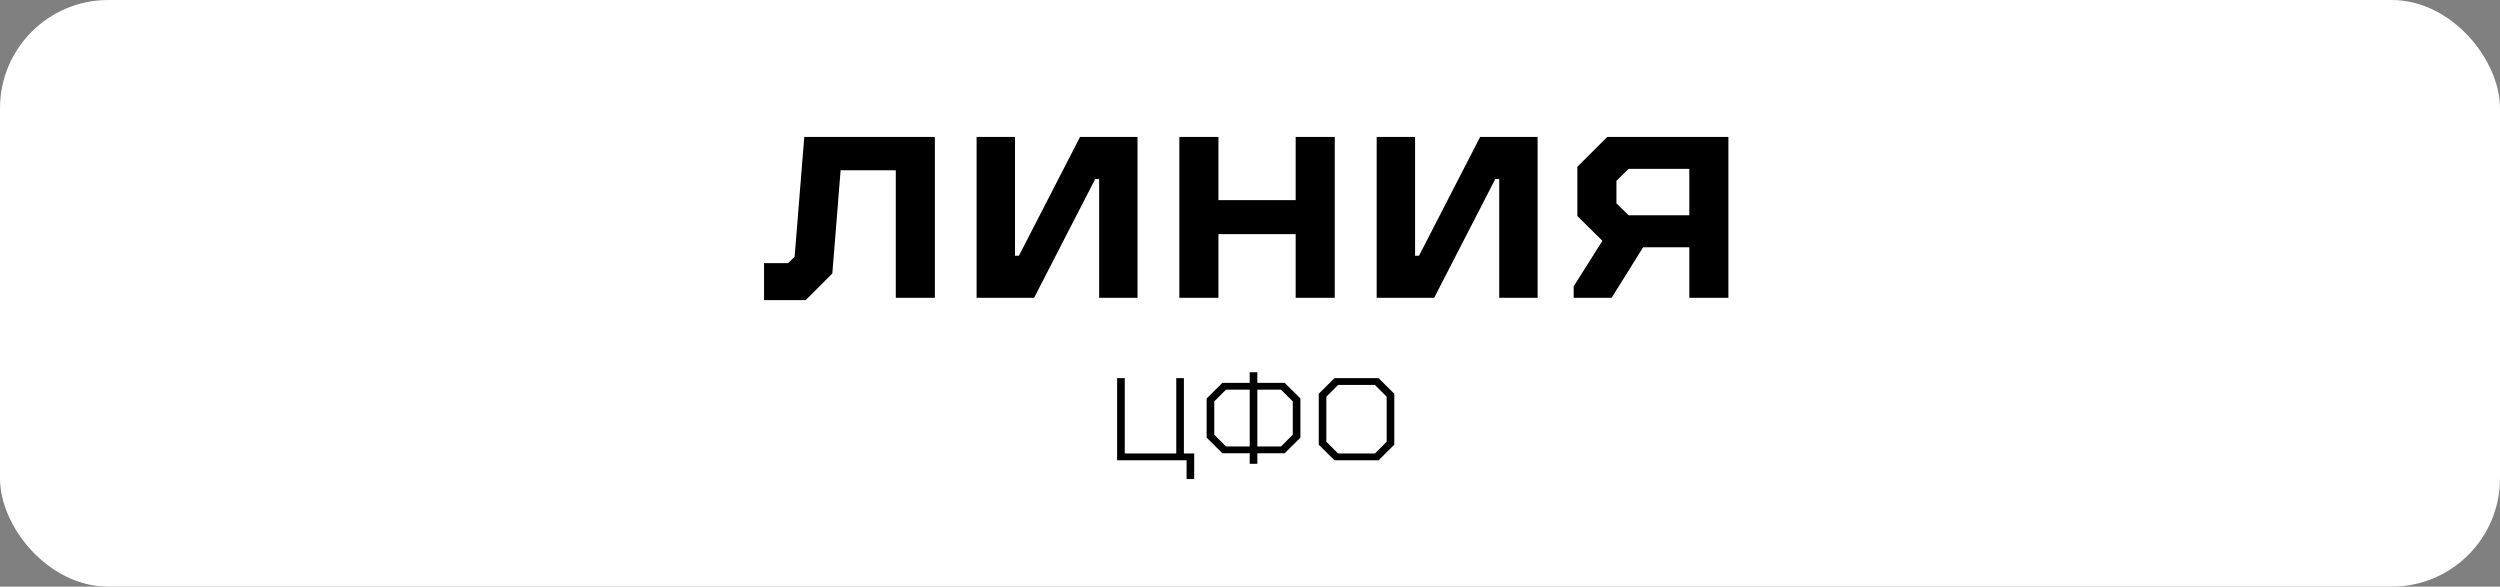
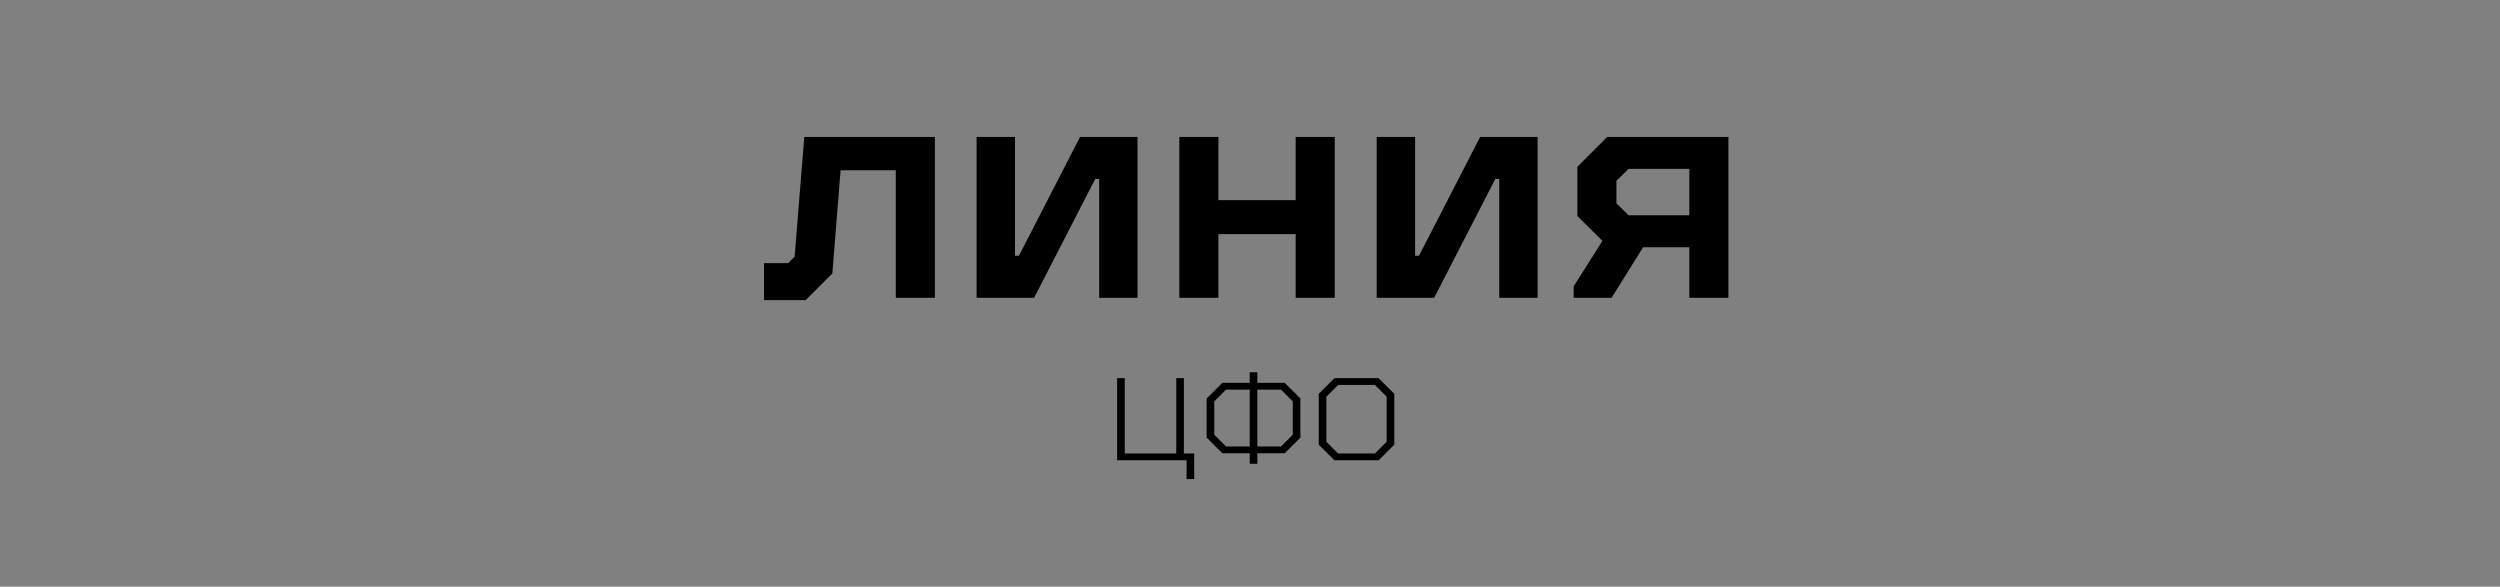
<svg xmlns="http://www.w3.org/2000/svg" width="277" height="65" viewBox="0 0 277 65" fill="none">
  <rect x="0" y="0" width="277" height="65" fill="#808080" stroke="none" />
-   <rect width="277" height="65" rx="12" fill="white" />
  <path d="M84.657 33.255V29.154H87.332L88.045 28.44L89.115 15.169H103.584V33H99.253V18.863H93.14L92.223 30.3L89.268 33.255H84.657ZM108.208 33V15.169H112.462V28.338H112.895L119.671 15.169H126.039V33H121.785V19.83H121.352L114.576 33H108.208ZM130.671 33V15.169H135.002V22.174H143.56V15.169H147.891V33H143.56V25.944H135.002V33H130.671ZM152.537 33V15.169H156.791V28.338H157.224L164 15.169H170.368V33H166.114V19.83H165.681L158.905 33H152.537ZM174.363 33V31.726L177.547 26.683L174.771 23.932V18.48L178.082 15.169H191.507V33H187.176V27.396H182.056L178.566 33H174.363ZM180.451 23.855H187.176V18.71H180.451L179.101 20.034V22.531L180.451 23.855Z" fill="black" />
  <path d="M131.175 50.246H132.319V53.08H131.474V51H123.778V41.9H124.623V50.246H130.33V41.9H131.175V50.246ZM138.468 51.39V50.22H135.439L133.697 48.491V44.149L135.439 42.42H138.468V41.25H139.313V42.42H142.342L144.084 44.149V48.491L142.342 50.22H139.313V51.39H138.468ZM135.842 49.466H138.468V43.174H135.842L134.542 44.474V48.166L135.842 49.466ZM139.313 49.466H141.939L143.239 48.166V44.474L141.939 43.174H139.313V49.466ZM147.858 51L146.116 49.271V43.629L147.858 41.9H152.746L154.488 43.629V49.271L152.746 51H147.858ZM148.261 50.246H152.343L153.643 48.946V43.954L152.343 42.654H148.261L146.961 43.954V48.946L148.261 50.246Z" fill="black" />
</svg>